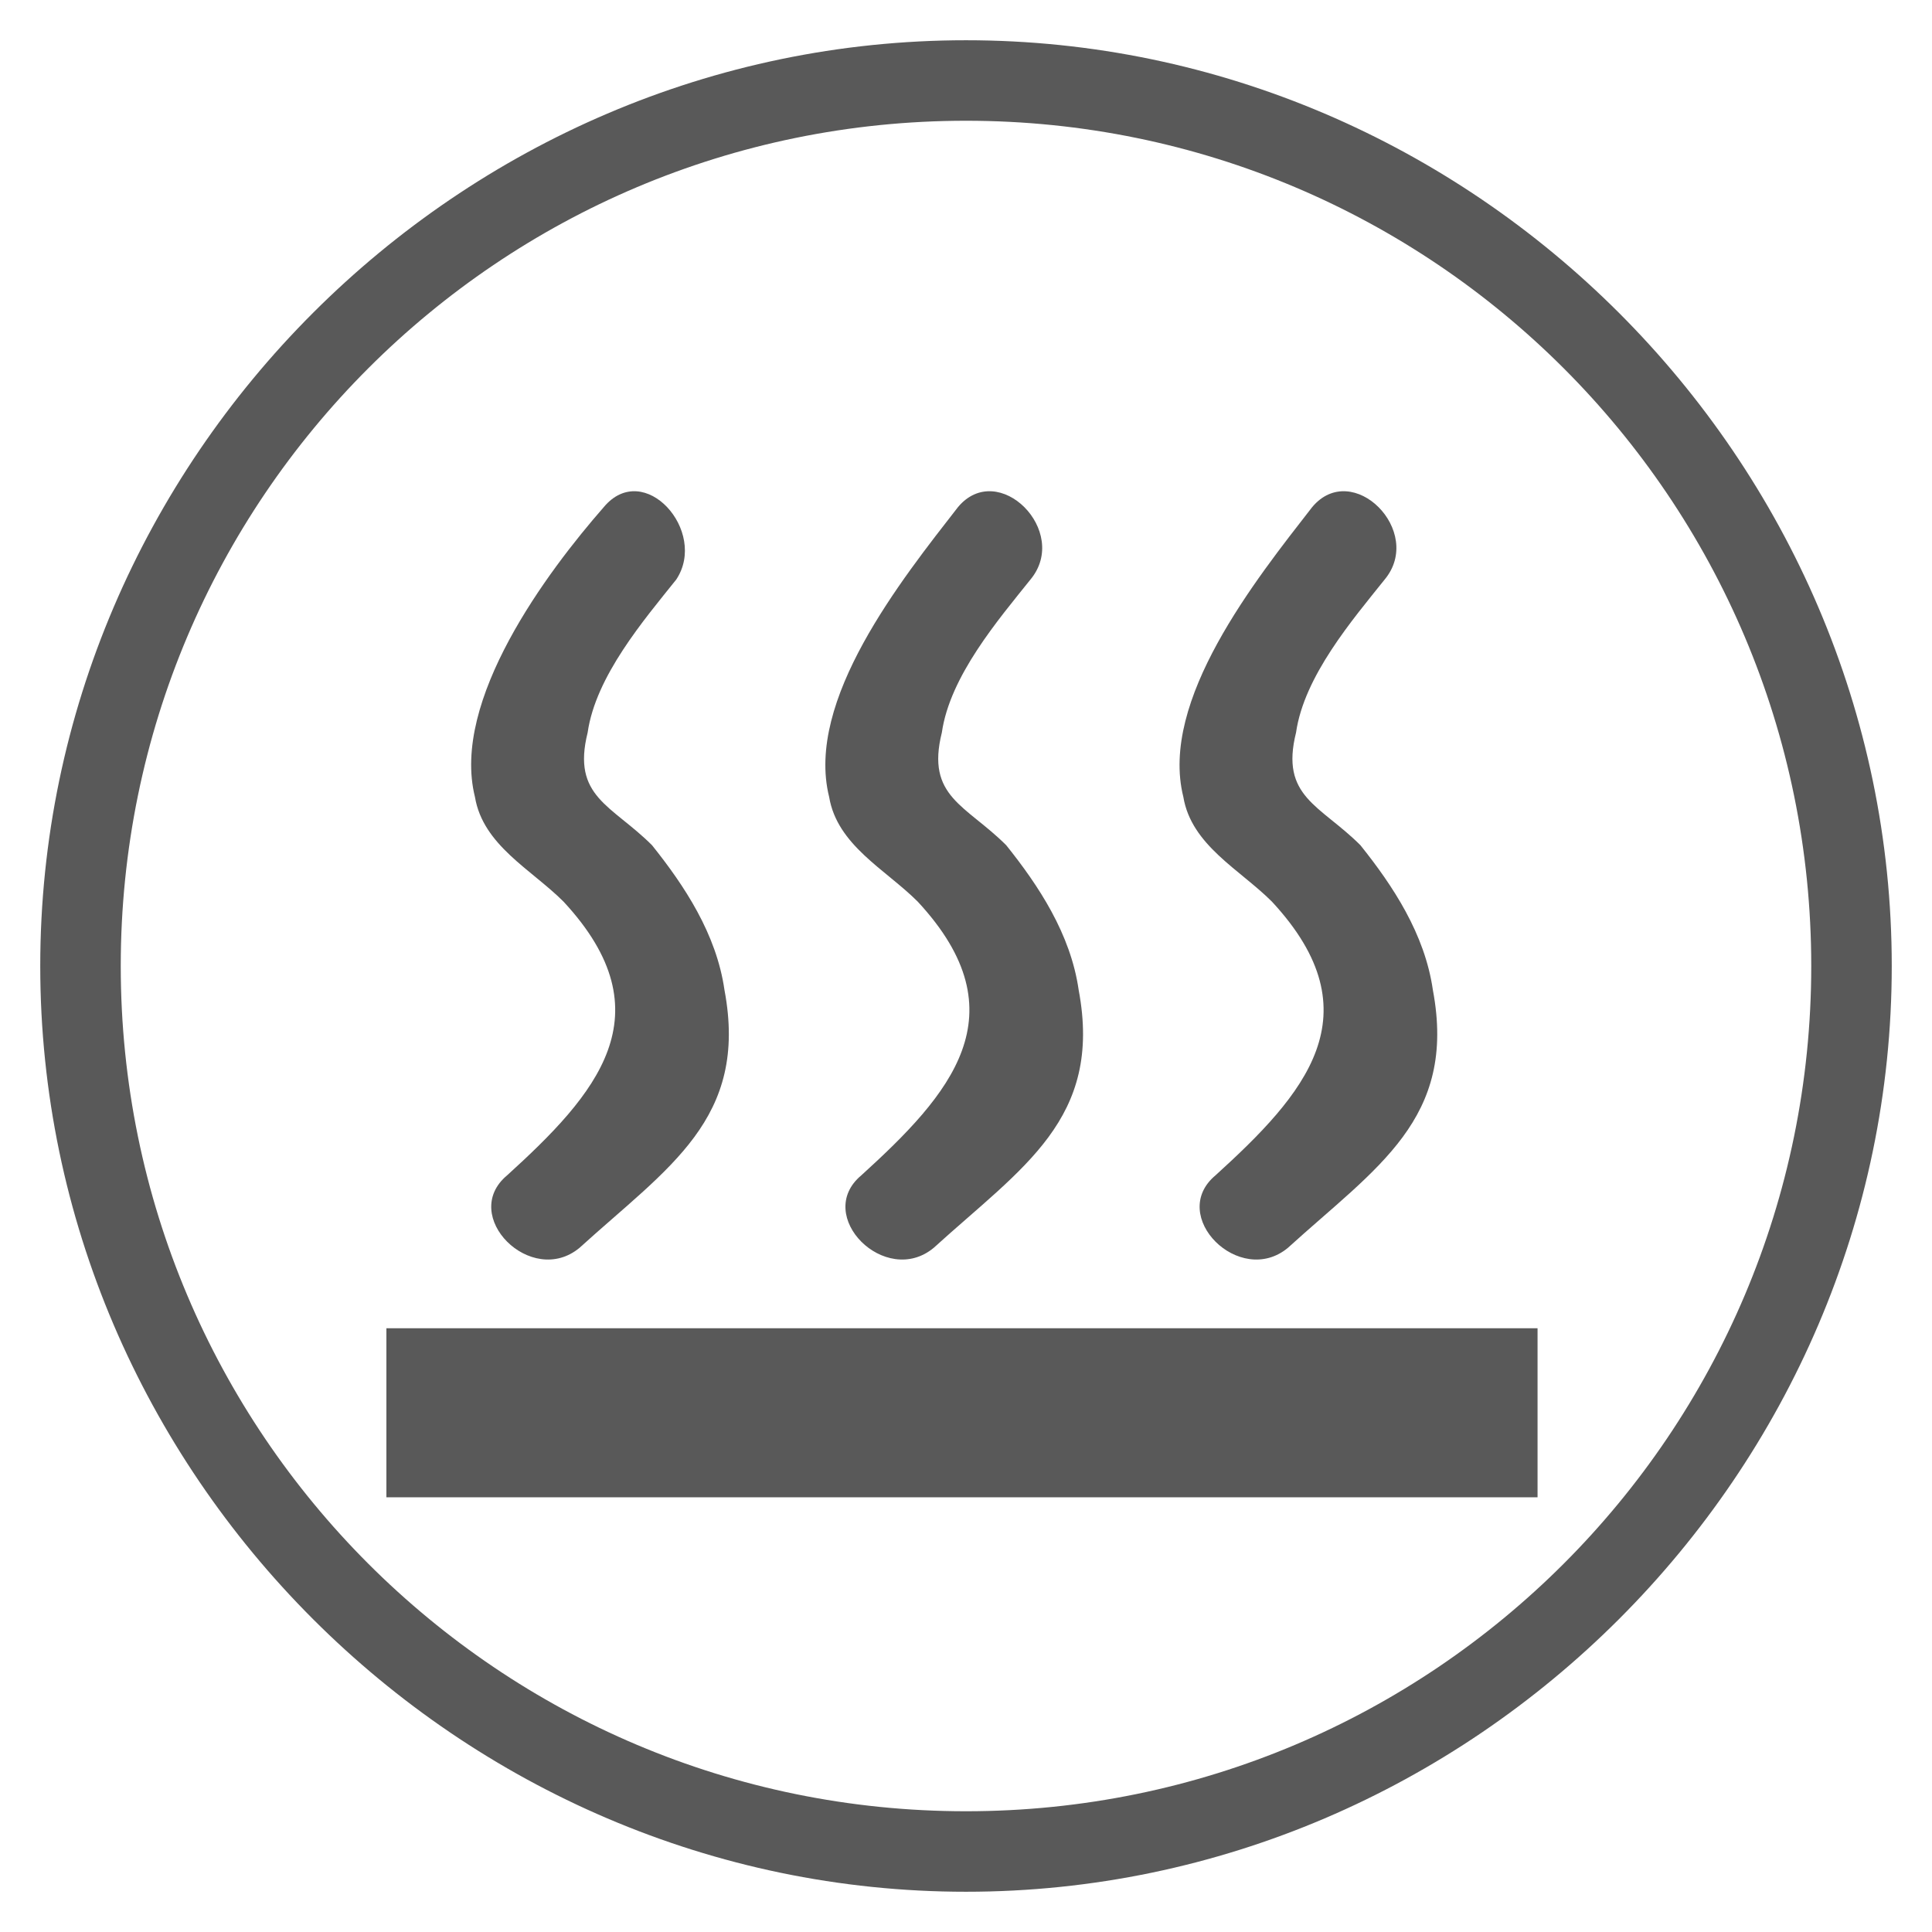
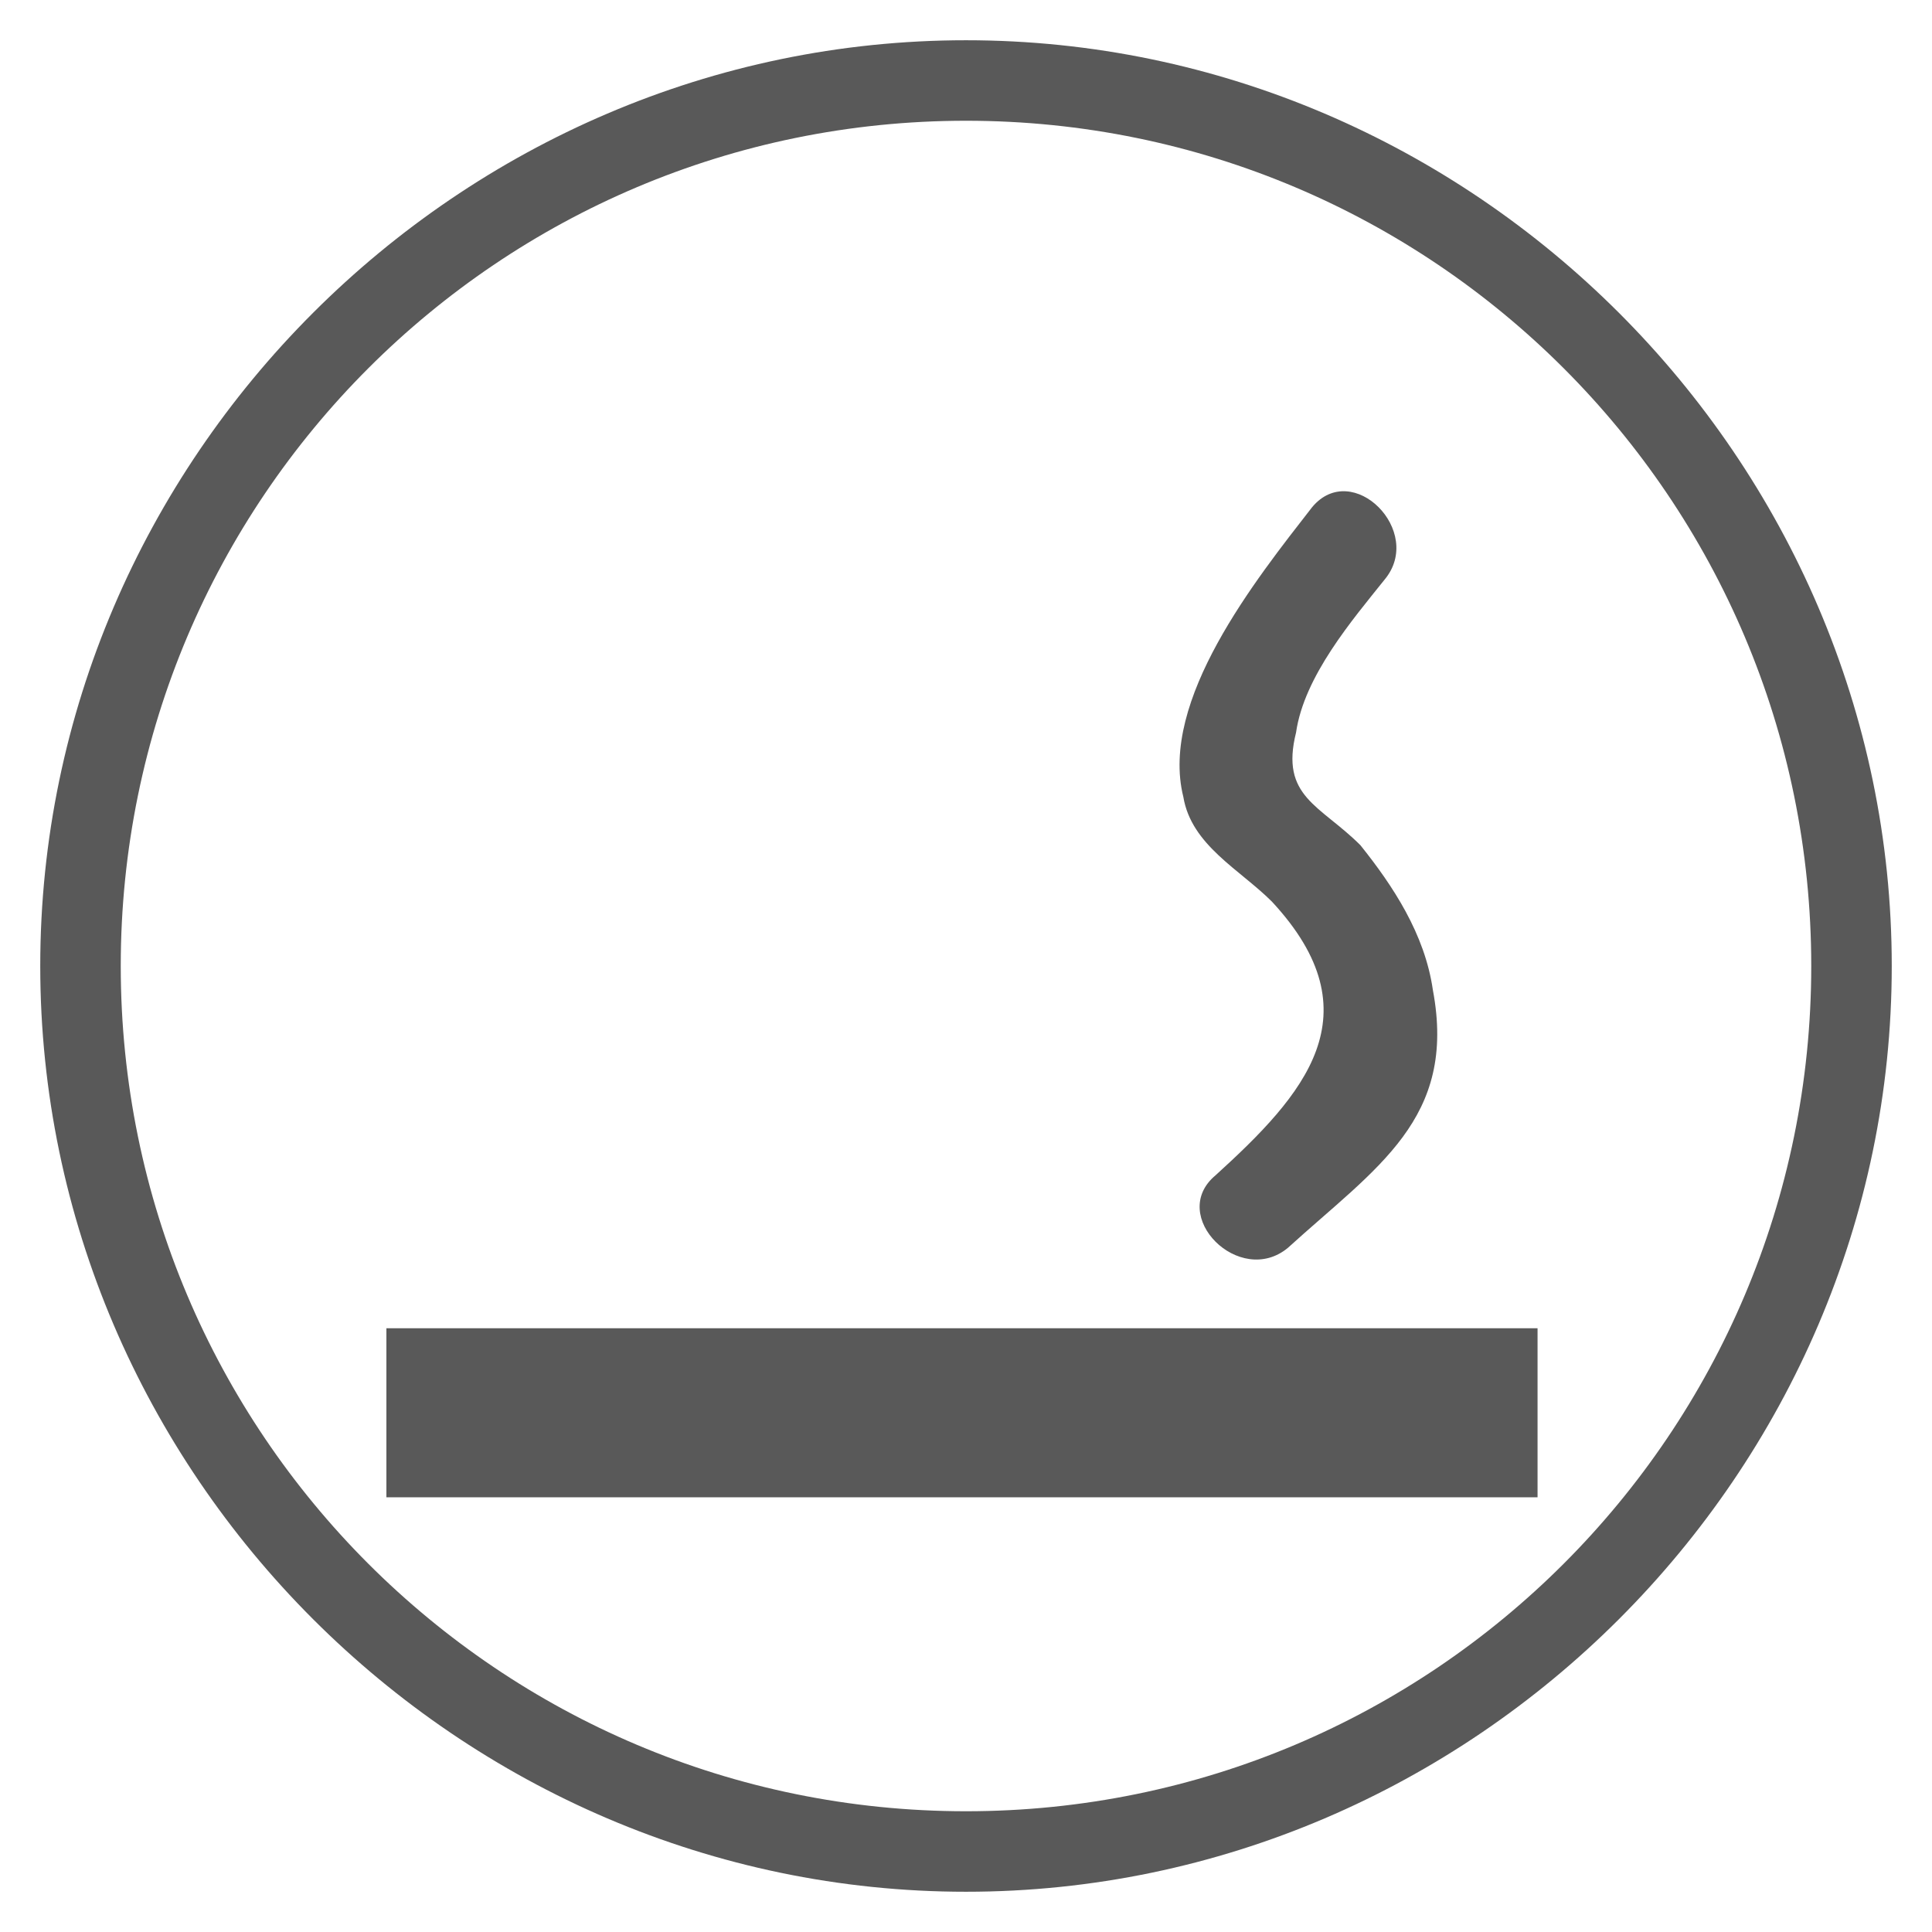
<svg xmlns="http://www.w3.org/2000/svg" version="1.1" id="Layer_1" x="0px" y="0px" viewBox="0 0 24 24" style="enable-background:new 0 0 24 24;" xml:space="preserve">
  <style type="text/css">

	.st1{fill:#595959;}
</style>
  <g>
    <path class="st1" d="M12,0.5C5.7,0.5,0.5,5.7,0.5,12c0,6.3,5.2,11.5,11.5,11.5S23.5,18.3,23.5,12C23.5,5.7,18.3,0.5,12,0.5z    M12,22.5C6.2,22.5,1.5,17.8,1.5,12C1.5,6.2,6.2,1.5,12,1.5S22.5,6.2,22.5,12C22.5,17.8,17.8,22.5,12,22.5z" />
    <rect x="4.8" y="16.5" class="st1" width="14.3" height="2.1" />
    <path class="st1" d="M15.8,11.2c1.3,1.4,0.4,2.4-0.7,3.4c-0.6,0.5,0.3,1.4,0.9,0.9c1.1-1,2.1-1.6,1.8-3.2c-0.1-0.7-0.5-1.3-0.9-1.8   c-0.5-0.5-1-0.6-0.8-1.4c0.1-0.7,0.7-1.4,1.1-1.9c0.5-0.6-0.4-1.5-0.9-0.9c-0.7,0.9-1.9,2.4-1.6,3.6C14.8,10.5,15.4,10.8,15.8,11.2   z" />
-     <path class="st1" d="M11.4,11.2c1.3,1.4,0.4,2.4-0.7,3.4c-0.6,0.5,0.3,1.4,0.9,0.9c1.1-1,2.1-1.6,1.8-3.2c-0.1-0.7-0.5-1.3-0.9-1.8   c-0.5-0.5-1-0.6-0.8-1.4c0.1-0.7,0.7-1.4,1.1-1.9c0.5-0.6-0.4-1.5-0.9-0.9c-0.7,0.9-1.9,2.4-1.6,3.6C10.4,10.5,11,10.8,11.4,11.2z" />
-     <path class="st1" d="M7,11.2c1.3,1.4,0.4,2.4-0.7,3.4c-0.6,0.5,0.3,1.4,0.9,0.9c1.1-1,2.1-1.6,1.8-3.2c-0.1-0.7-0.5-1.3-0.9-1.8   c-0.5-0.5-1-0.6-0.8-1.4c0.1-0.7,0.7-1.4,1.1-1.9C8.8,6.6,8,5.7,7.5,6.3C6.8,7.1,5.6,8.7,5.9,9.9C6,10.5,6.6,10.8,7,11.2z" />
  </g>
</svg>